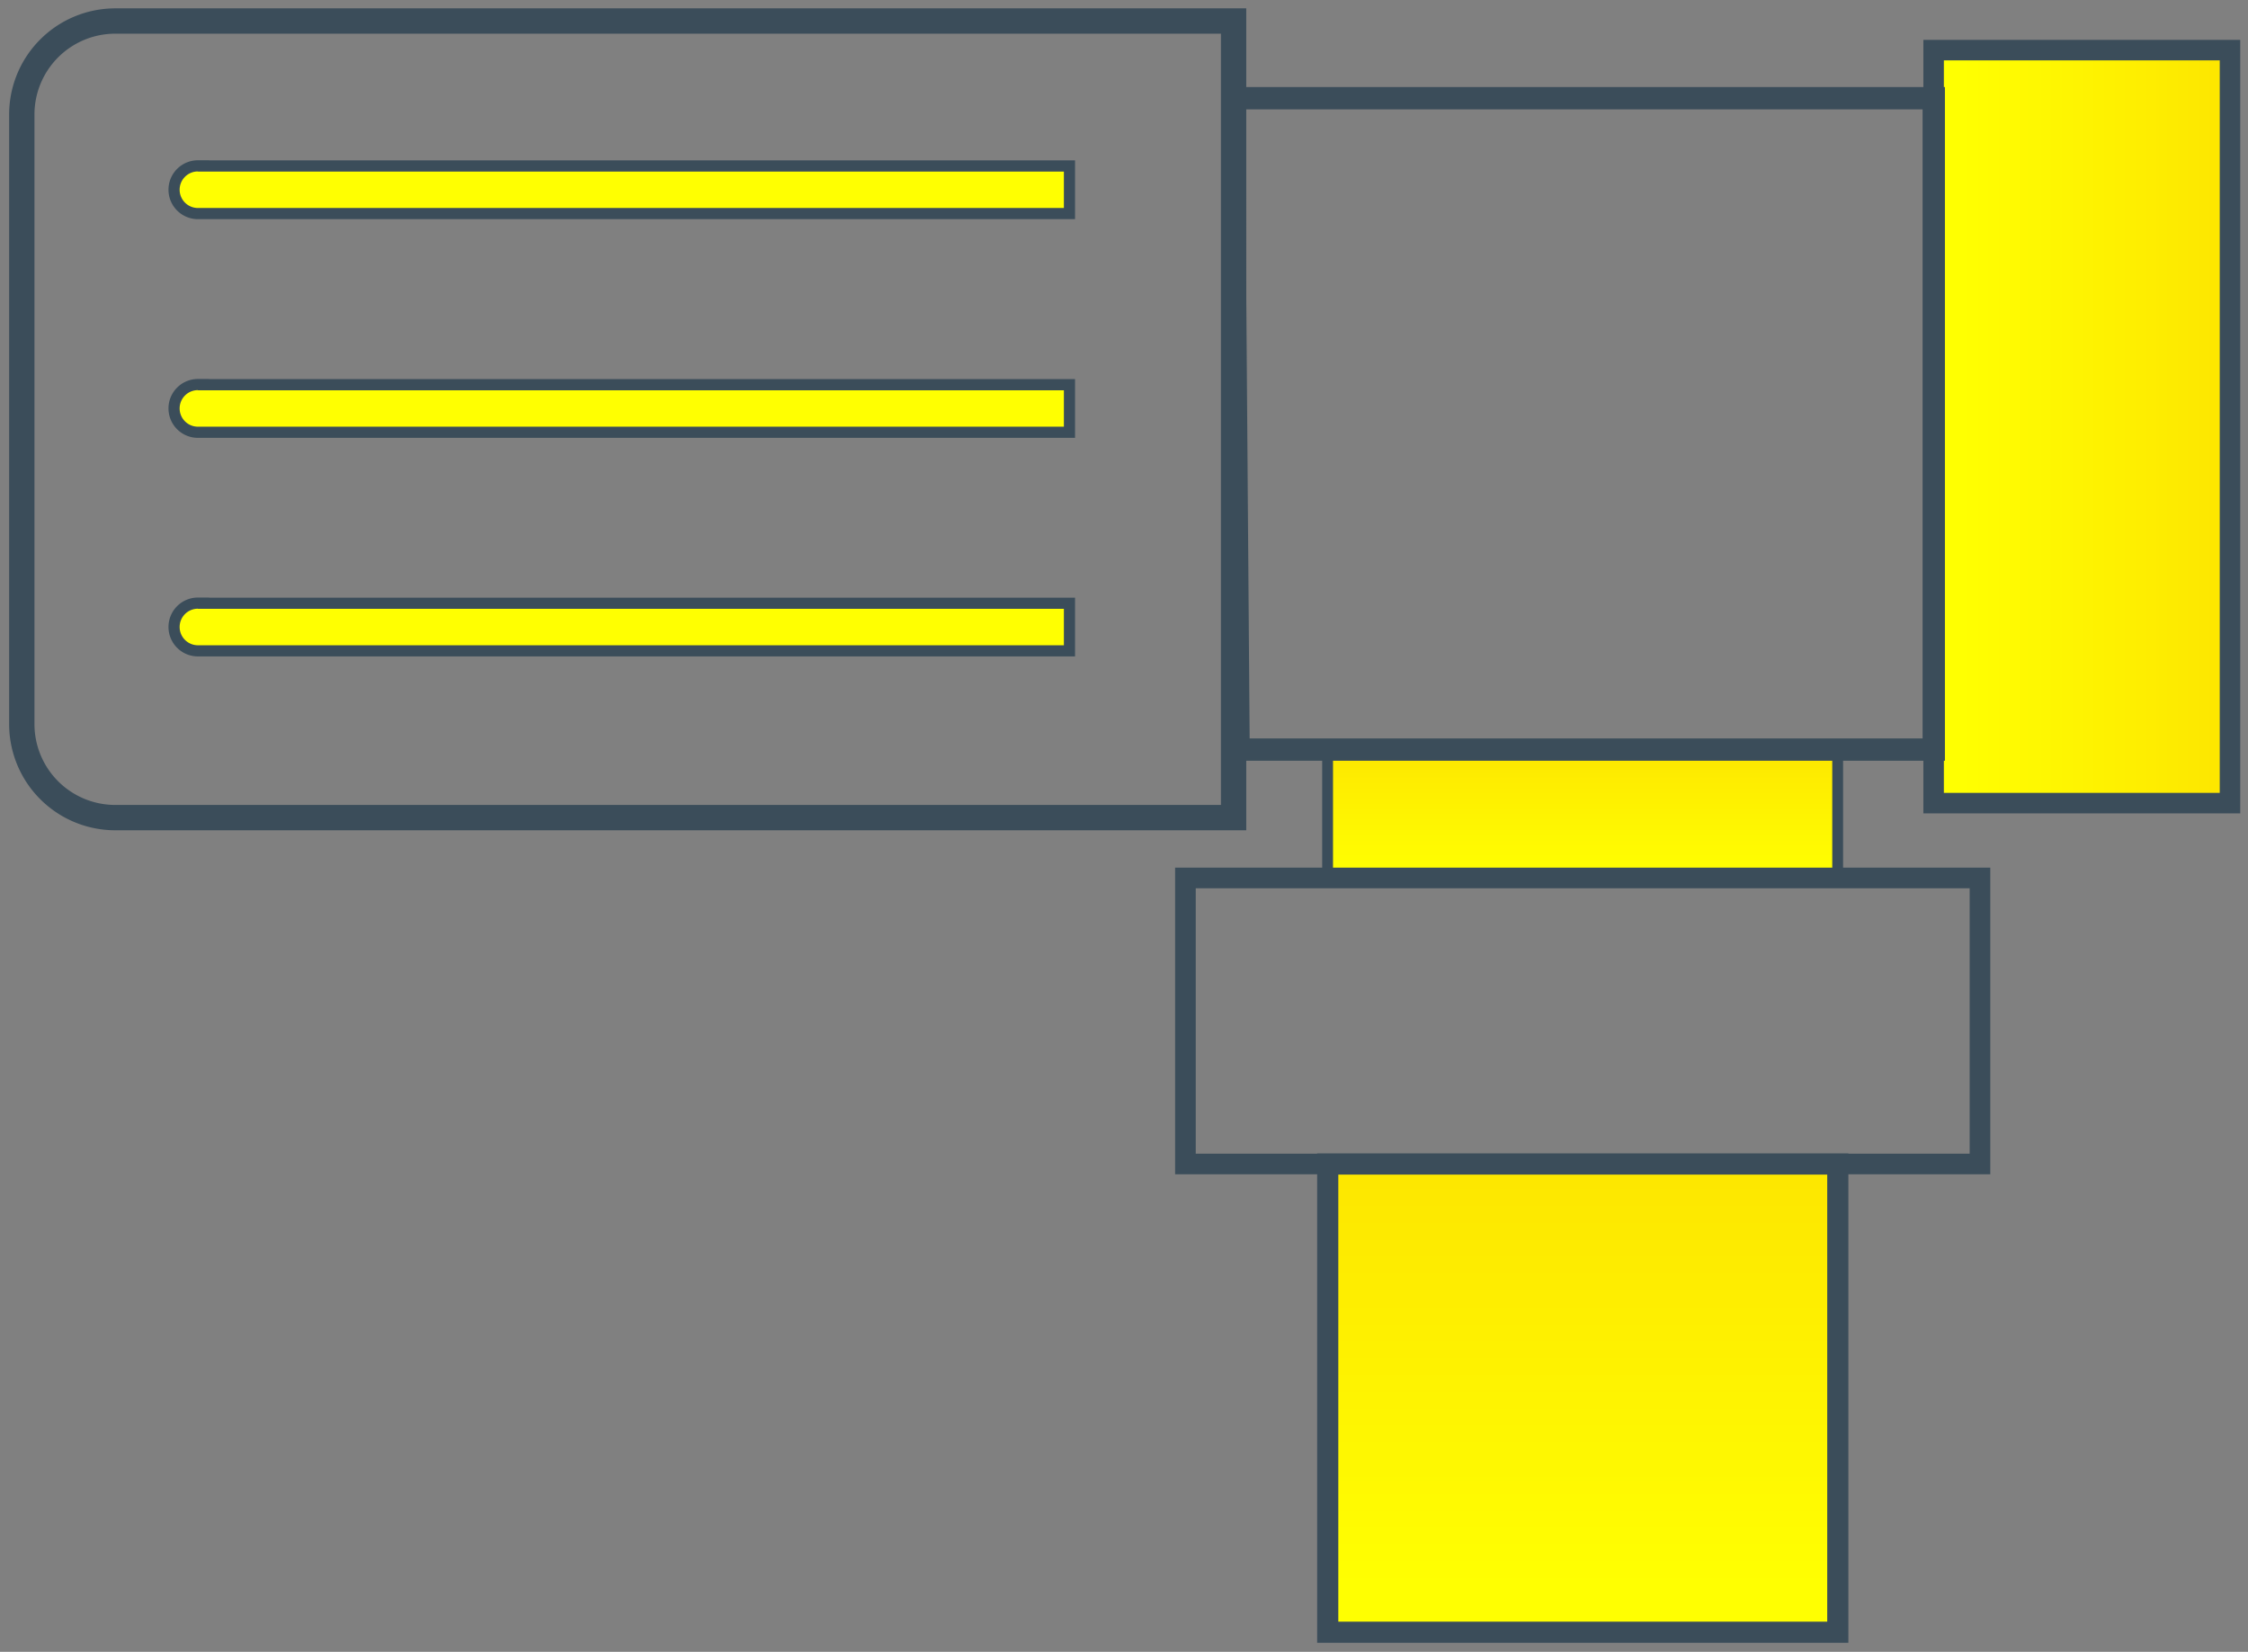
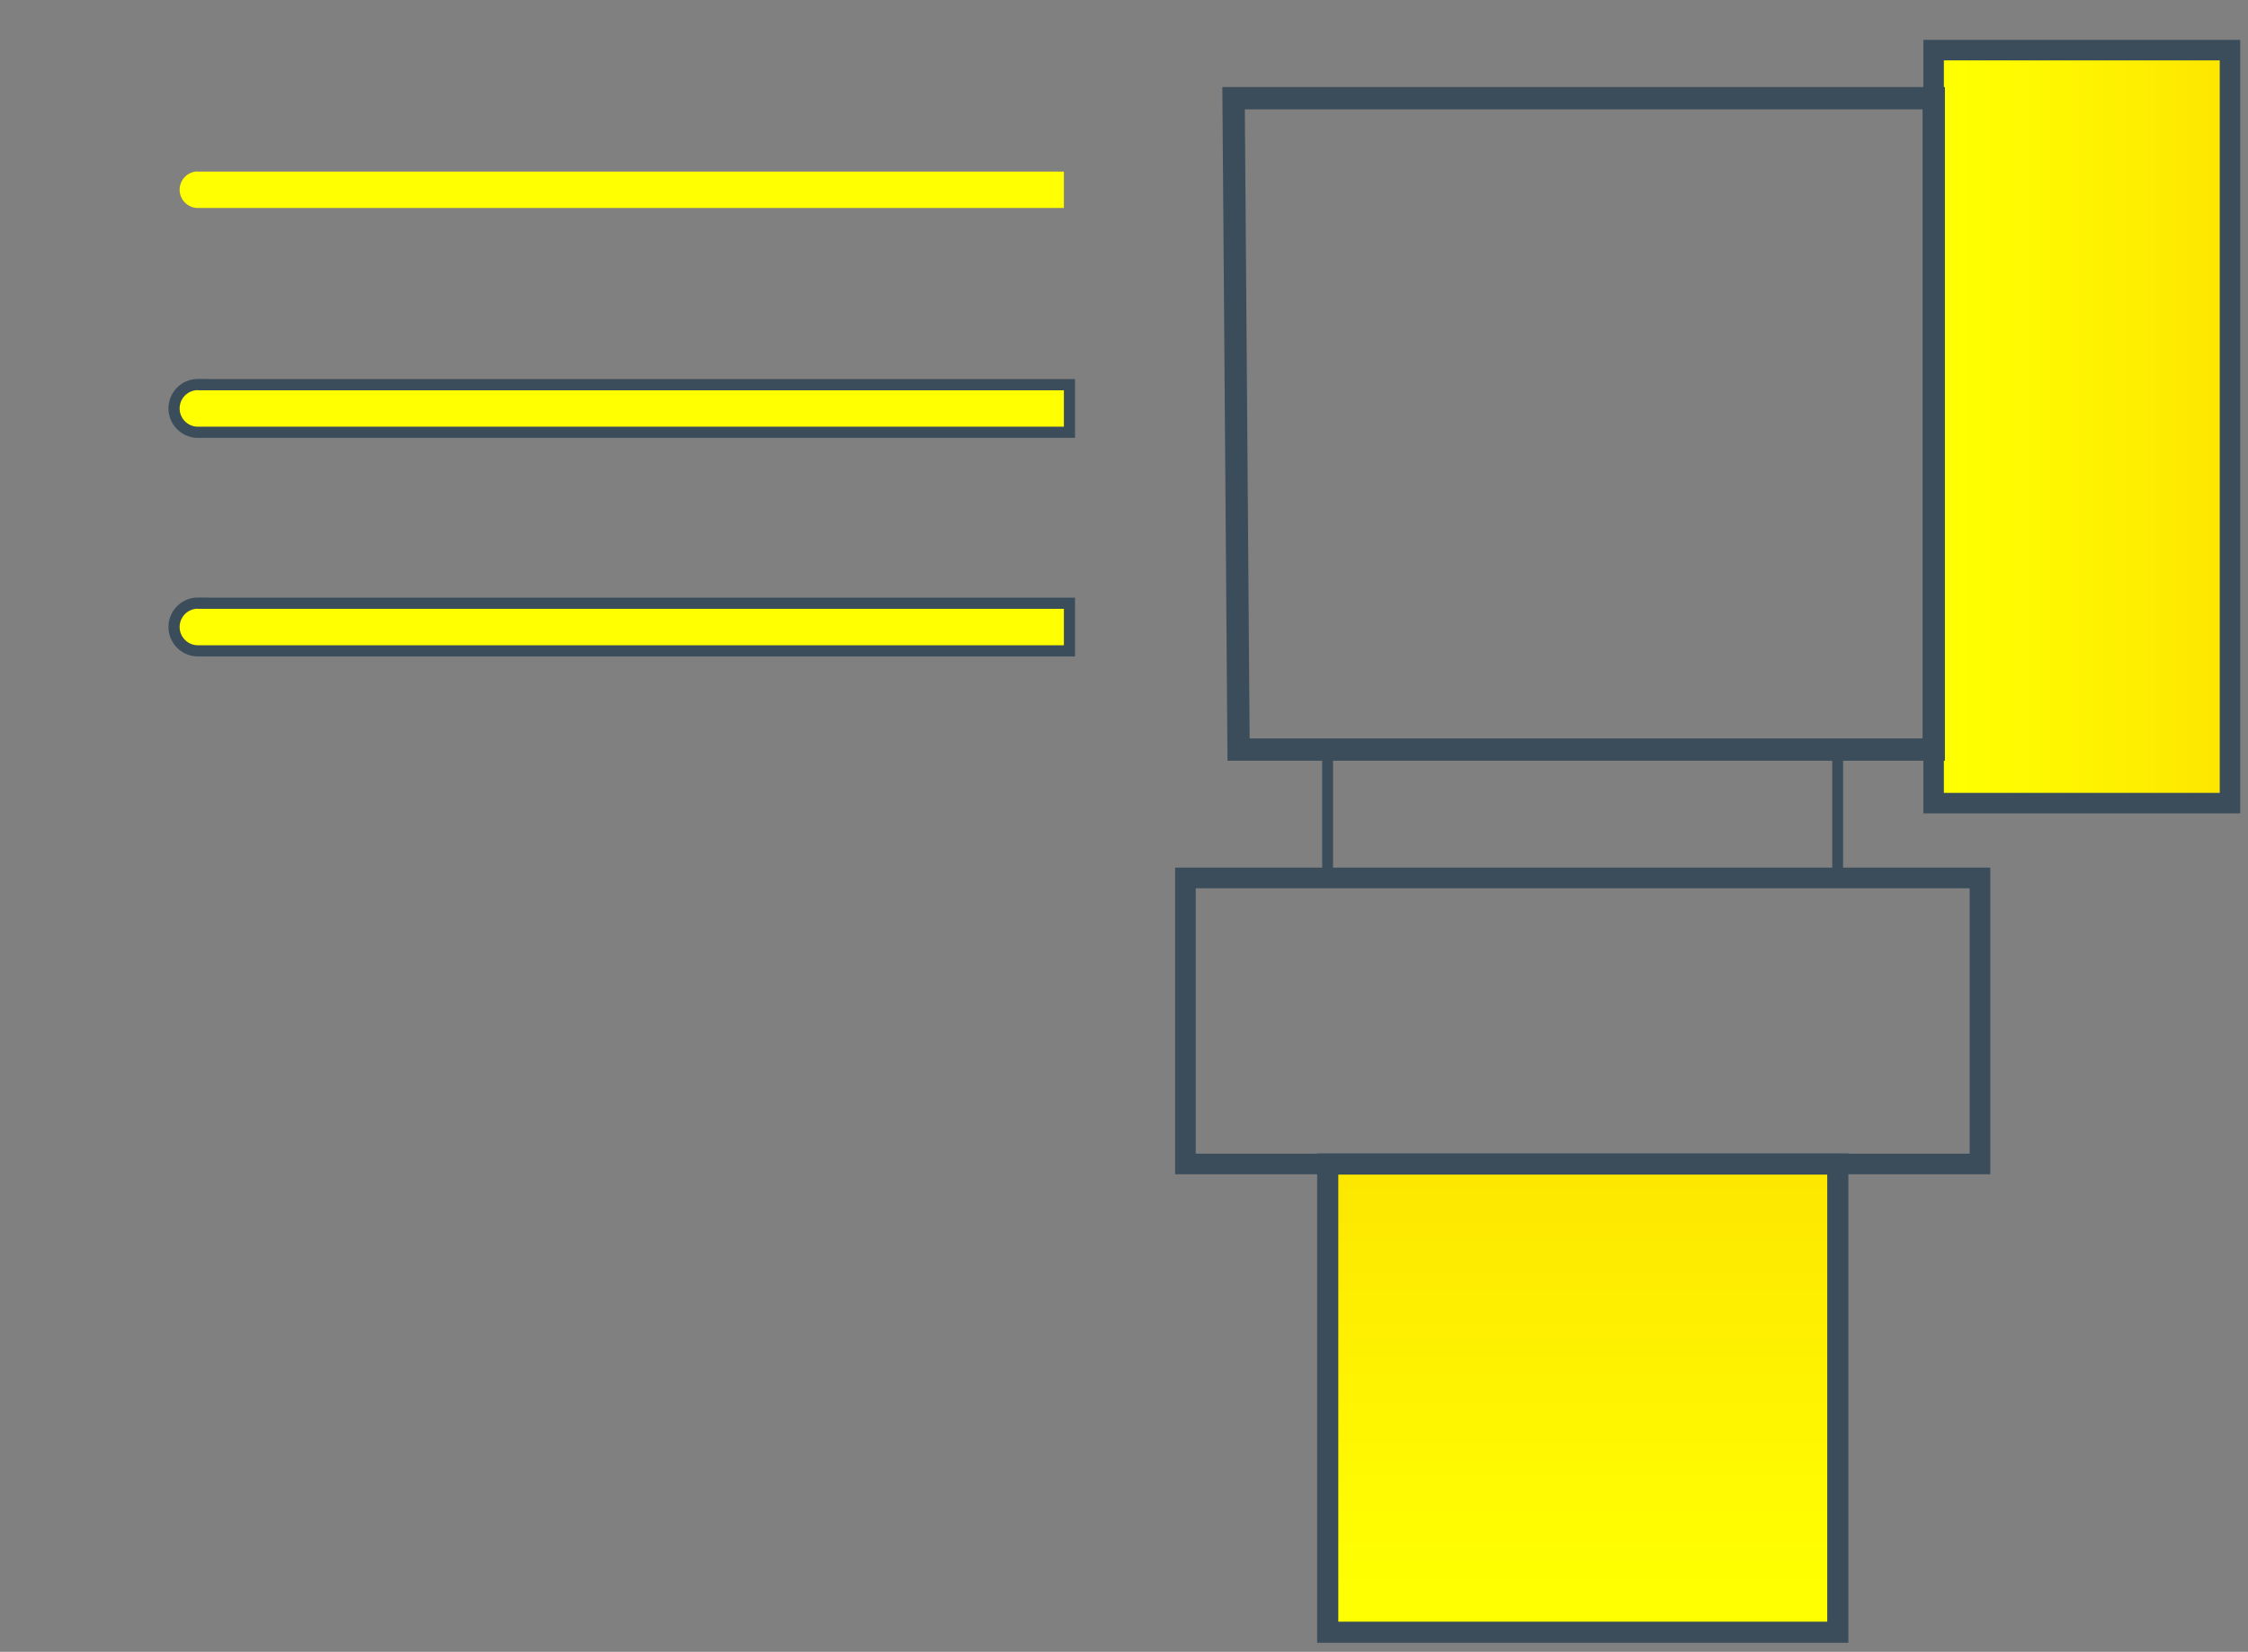
<svg xmlns="http://www.w3.org/2000/svg" xmlns:xlink="http://www.w3.org/1999/xlink" viewBox="0 0 172.19 126.51">
  <rect x="0" y="0" width="172.19" height="126.51" fill="#808080" stroke="none" />
  <defs>
    <style>.cls-1{fill:url(#Безымянный_градиент_15);}.cls-2{fill:url(#Безымянный_градиент_15-2);}.cls-3{fill:url(#Безымянный_градиент_15-3);}.cls-4,.cls-5,.cls-6,.cls-7,.cls-8,.cls-9{fill:none;stroke:#3b4d5a;stroke-miterlimit:10;}.cls-4{stroke-width:1.58px;}.cls-5{stroke-width:1.62px;}.cls-6{stroke-width:0.83px;}.cls-7{stroke-width:1.57px;}.cls-8{stroke-width:1.94px;}.cls-9{stroke-width:1.71px;}.cls-10{fill:#ffff01;}</style>
    <linearGradient id="Безымянный_градиент_15" x1="73.85" y1="109.13" x2="73.85" y2="140.55" gradientTransform="matrix(1, 0, 0, -1, 85.41, 150.76)" gradientUnits="userSpaceOnUse">
      <stop offset="0" stop-color="#ffff01" />
      <stop offset="0.64" stop-color="#fde600" />
      <stop offset="1" stop-color="#fcd600" />
    </linearGradient>
    <linearGradient id="Безымянный_градиент_15-2" x1="2691.96" y1="2955.28" x2="2691.96" y2="2970.69" gradientTransform="matrix(1, 0, 0, -1, -2570.72, 3022.17)" xlink:href="#Безымянный_градиент_15" />
    <linearGradient id="Безымянный_градиент_15-3" x1="2691.96" y1="2900.67" x2="2691.96" y2="2951.26" gradientTransform="matrix(1, 0, 0, -1, -2570.72, 3022.17)" xlink:href="#Безымянный_градиент_15" />
  </defs>
  <g id="Слой_1" data-name="Слой 1">
    <rect class="cls-1" x="130.42" y="21.54" width="57.67" height="22.27" transform="translate(191.93 -126.58) rotate(90)" />
-     <rect class="cls-2" x="101.7" y="57.04" width="39.07" height="10.93" />
    <rect class="cls-3" x="101.7" y="89.15" width="39.07" height="35.86" />
    <rect class="cls-4" x="110.28" y="47.77" width="21.91" height="60.86" transform="translate(199.43 -43.04) rotate(90)" />
    <rect class="cls-5" x="103.3" y="87.55" width="35.86" height="39.07" transform="translate(228.32 -14.15) rotate(90)" />
    <rect class="cls-6" x="116.5" y="42.97" width="9.47" height="39.07" transform="translate(183.73 -58.73) rotate(90)" />
    <rect class="cls-7" x="130.63" y="21.33" width="57.67" height="22.7" transform="translate(192.14 -126.79) rotate(90)" />
-     <path class="cls-8" d="M17.58-14.29h61a0,0,0,0,1,0,0V71.37a7.16,7.16,0,0,1-7.16,7.16H24.73a7.16,7.16,0,0,1-7.16-7.16V-14.29A0,0,0,0,1,17.58-14.29Z" transform="translate(80.2 -15.96) rotate(90)" />
    <polygon class="cls-9" points="148.12 57.41 148.12 7.52 94.49 7.52 94.87 57.41 148.12 57.41" />
-     <path class="cls-9" d="M15.16,13.14H81.49a0,0,0,0,1,0,0v2.79a0,0,0,0,1,0,0H15.16a1.4,1.4,0,0,1-1.4-1.4v0a1.4,1.4,0,0,1,1.4-1.4Z" />
    <path class="cls-10" d="M15.16,13.14H81.49a0,0,0,0,1,0,0v2.79a0,0,0,0,1,0,0H15.16a1.4,1.4,0,0,1-1.4-1.4v0a1.4,1.4,0,0,1,1.4-1.4Z" />
    <path class="cls-9" d="M15.16,29.89H81.49a0,0,0,0,1,0,0v2.79a0,0,0,0,1,0,0H15.16a1.4,1.4,0,0,1-1.4-1.4v0a1.4,1.4,0,0,1,1.4-1.4Z" />
    <path class="cls-10" d="M15.16,29.89H81.49a0,0,0,0,1,0,0v2.79a0,0,0,0,1,0,0H15.16a1.4,1.4,0,0,1-1.4-1.4v0a1.4,1.4,0,0,1,1.4-1.4Z" />
    <path class="cls-9" d="M15.16,46.63H81.49a0,0,0,0,1,0,0v2.79a0,0,0,0,1,0,0H15.16a1.4,1.4,0,0,1-1.4-1.4v0a1.4,1.4,0,0,1,1.4-1.4Z" />
    <path class="cls-10" d="M15.16,46.63H81.49a0,0,0,0,1,0,0v2.79a0,0,0,0,1,0,0H15.16a1.4,1.4,0,0,1-1.4-1.4v0a1.4,1.4,0,0,1,1.4-1.4Z" />
  </g>
</svg>